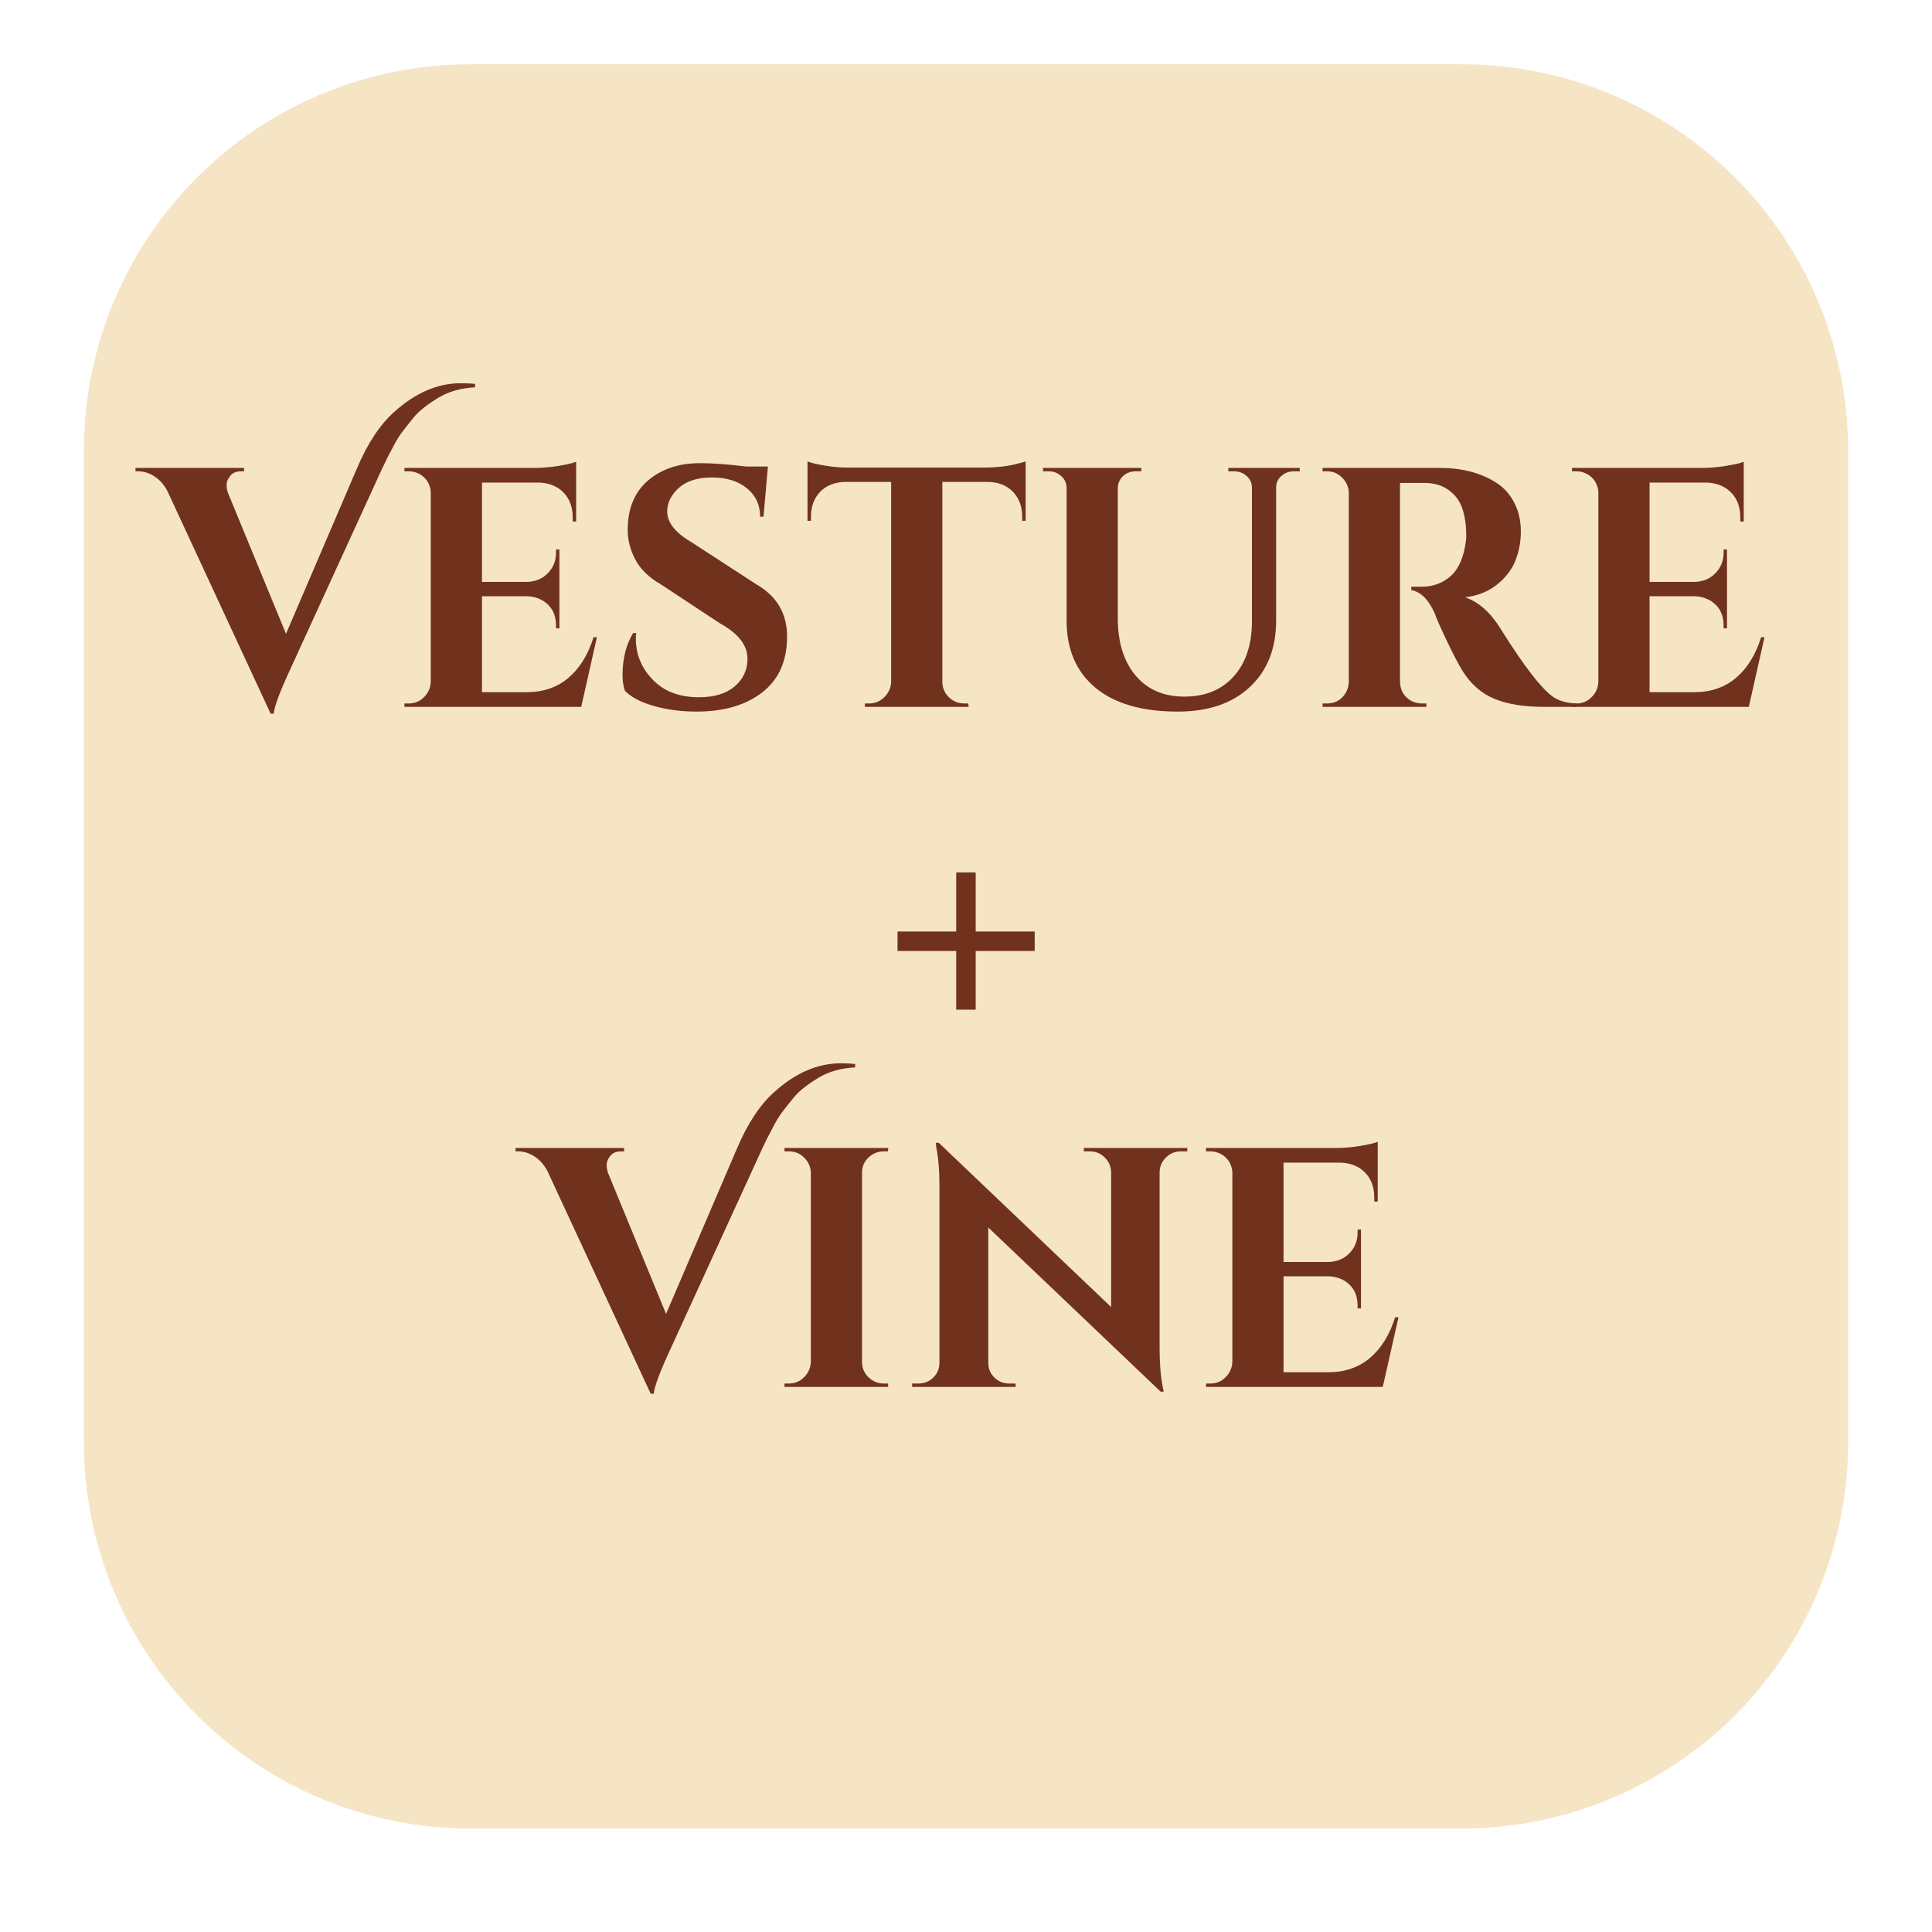
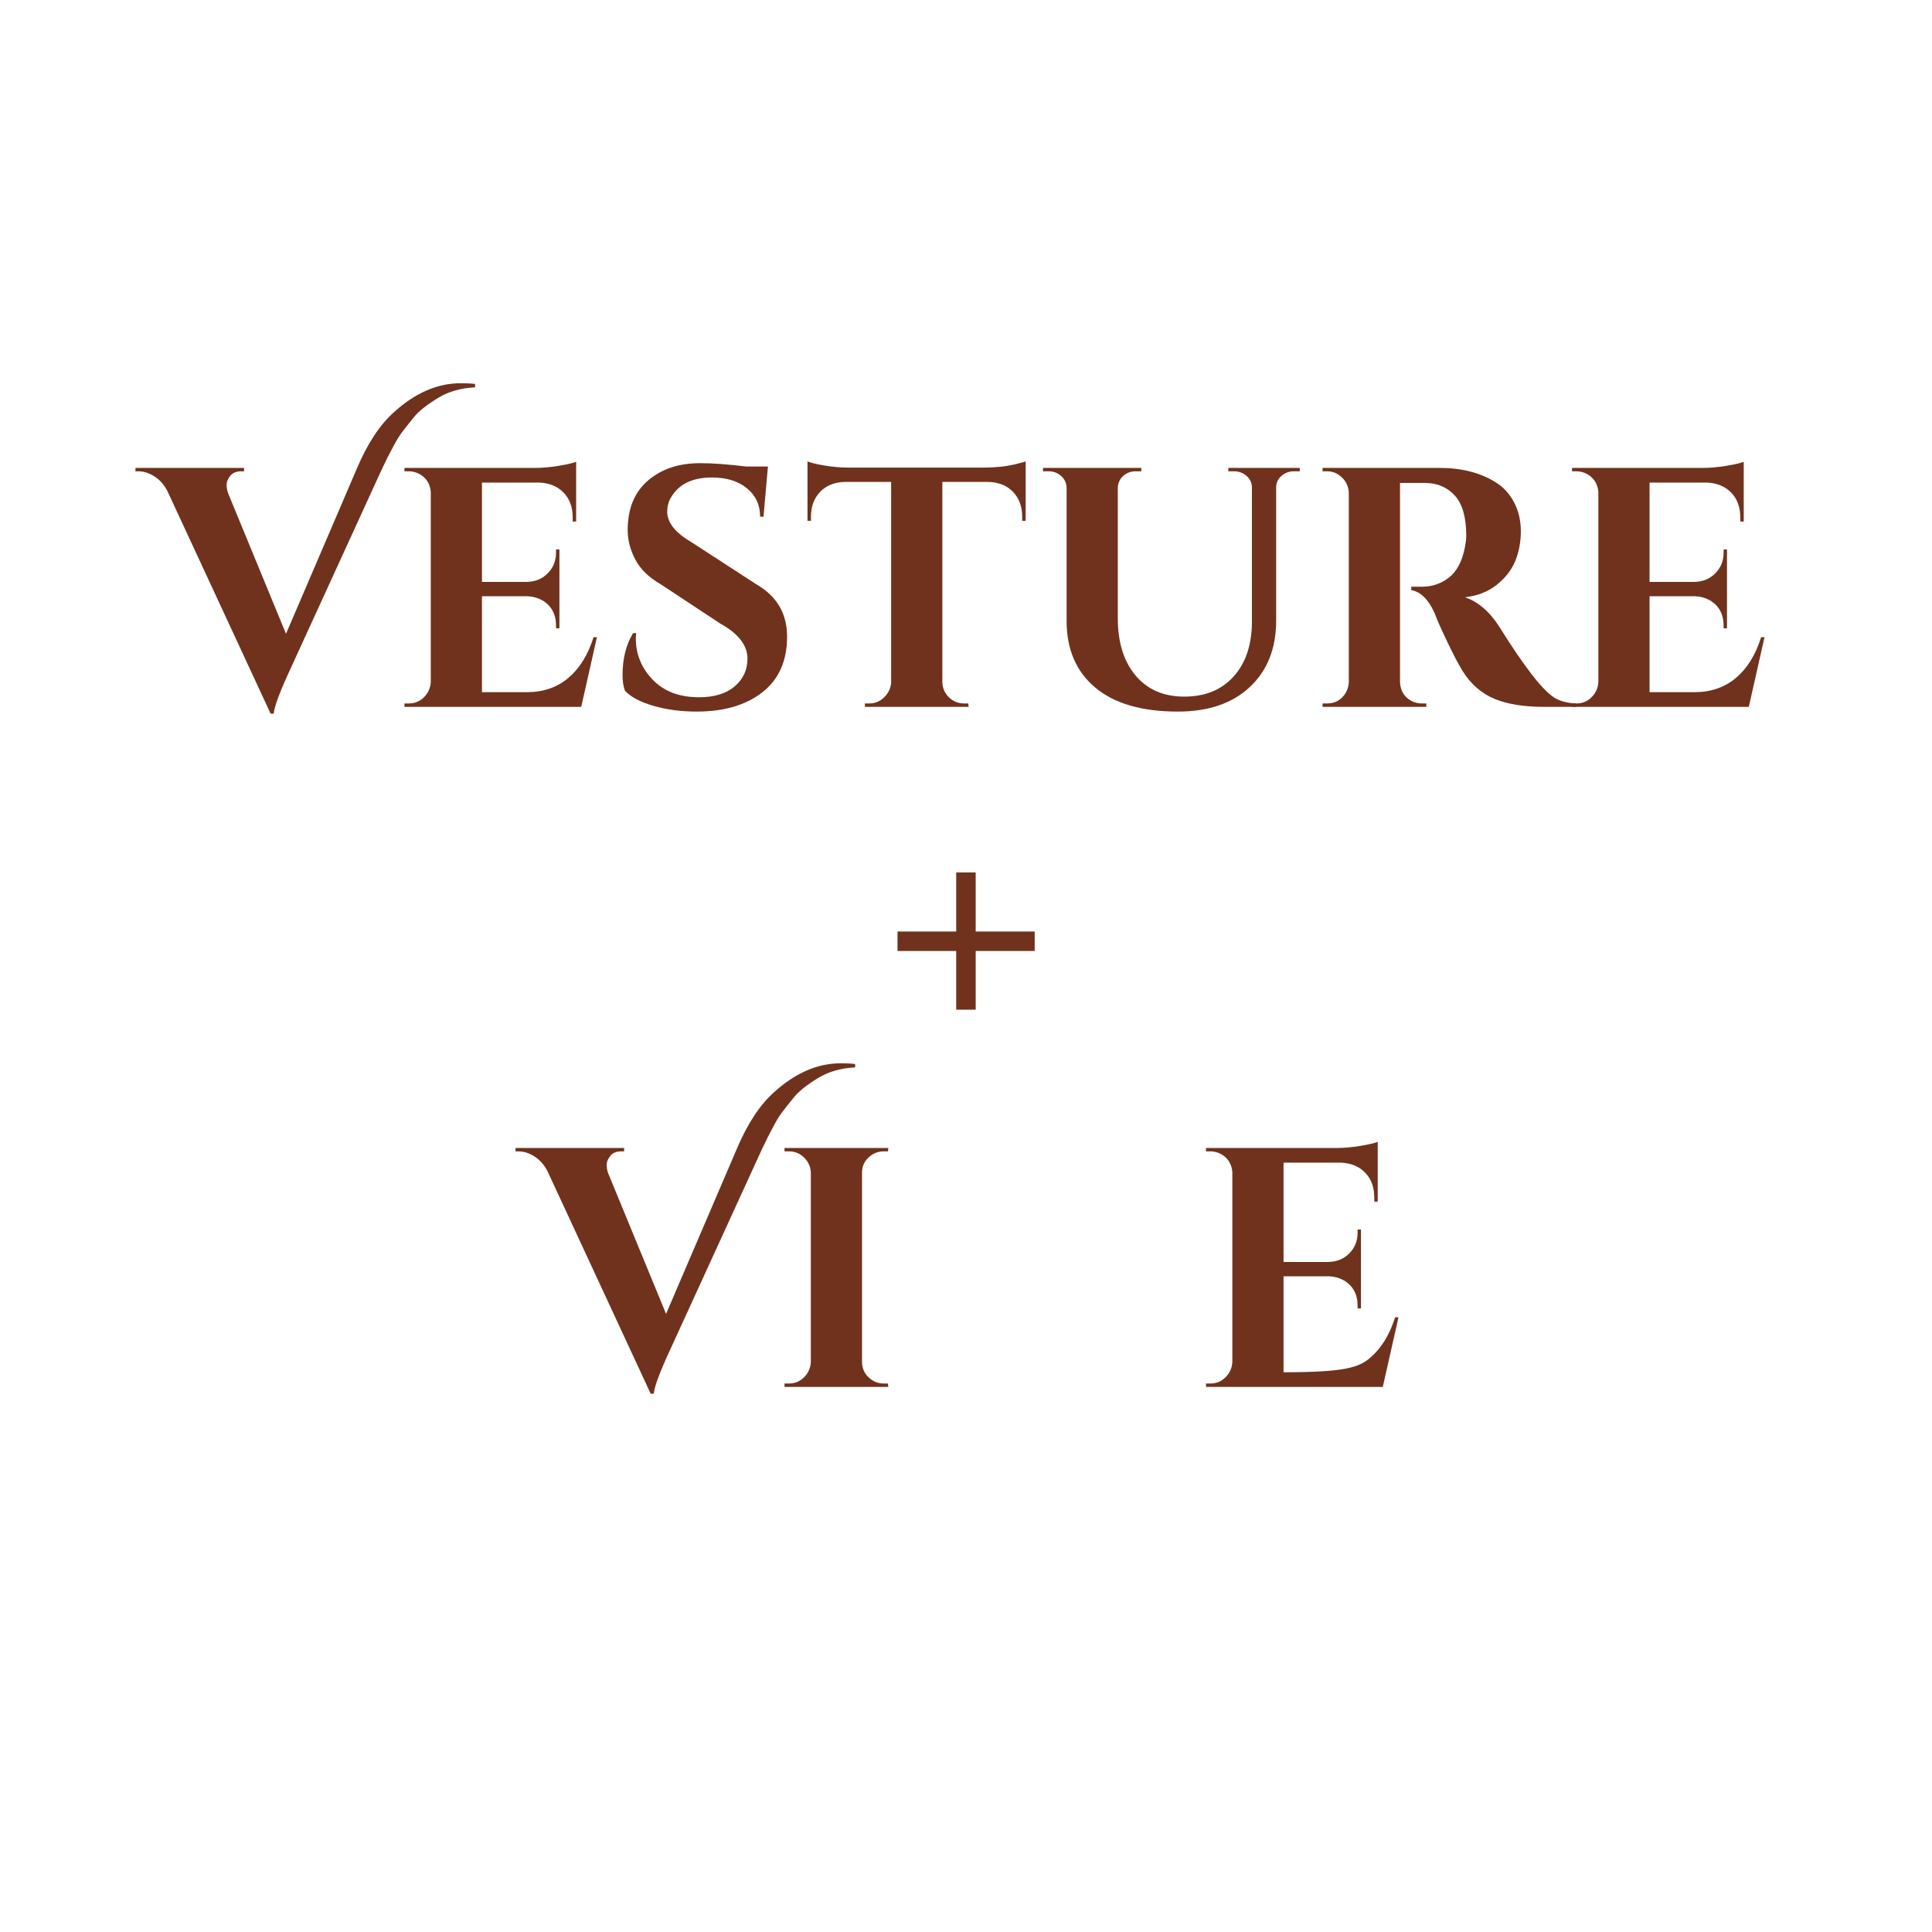
<svg xmlns="http://www.w3.org/2000/svg" version="1.0" preserveAspectRatio="xMidYMid meet" height="500" viewBox="0 0 375 375" zoomAndPan="magnify" width="500">
  <defs>
    <g />
    <clipPath id="582ff634f8">
      <path clip-rule="nonzero" d="M 16.277 12.473 L 358.723 12.473 L 358.723 354.918 L 16.277 354.918 Z M 16.277 12.473" />
    </clipPath>
    <clipPath id="d4df81957e">
-       <path clip-rule="nonzero" d="M 91.277 12.473 L 283.723 12.473 C 303.613 12.473 322.691 20.375 336.758 34.438 C 350.82 48.504 358.723 67.582 358.723 87.473 L 358.723 279.918 C 358.723 299.809 350.82 318.887 336.758 332.953 C 322.691 347.016 303.613 354.918 283.723 354.918 L 91.277 354.918 C 71.387 354.918 52.309 347.016 38.242 332.953 C 24.18 318.887 16.277 299.809 16.277 279.918 L 16.277 87.473 C 16.277 67.582 24.18 48.504 38.242 34.438 C 52.309 20.375 71.387 12.473 91.277 12.473 Z M 91.277 12.473" />
-     </clipPath>
+       </clipPath>
    <clipPath id="97c805b415">
-       <path clip-rule="nonzero" d="M 0.277 0.473 L 342.723 0.473 L 342.723 342.918 L 0.277 342.918 Z M 0.277 0.473" />
-     </clipPath>
+       </clipPath>
    <clipPath id="9f9f3df8fd">
-       <path clip-rule="nonzero" d="M 75.277 0.473 L 267.723 0.473 C 287.613 0.473 306.691 8.375 320.758 22.438 C 334.82 36.504 342.723 55.582 342.723 75.473 L 342.723 267.918 C 342.723 287.809 334.82 306.887 320.758 320.953 C 306.691 335.016 287.613 342.918 267.723 342.918 L 75.277 342.918 C 55.387 342.918 36.309 335.016 22.242 320.953 C 8.18 306.887 0.277 287.809 0.277 267.918 L 0.277 75.473 C 0.277 55.582 8.18 36.504 22.242 22.438 C 36.309 8.375 55.387 0.473 75.277 0.473 Z M 75.277 0.473" />
-     </clipPath>
+       </clipPath>
    <clipPath id="f23befd06c">
      <rect height="343" y="0" width="343" x="0" />
    </clipPath>
  </defs>
  <g clip-path="url(#582ff634f8)">
    <g clip-path="url(#d4df81957e)">
      <g transform="matrix(1, 0, 0, 1, 16, 12)">
        <g clip-path="url(#f23befd06c)">
          <g clip-path="url(#97c805b415)">
            <g clip-path="url(#9f9f3df8fd)">
              <path fill-rule="nonzero" fill-opacity="1" d="M 0.277 0.473 L 342.723 0.473 L 342.723 342.918 L 0.277 342.918 Z M 0.277 0.473" fill="#f6e5c5" />
            </g>
          </g>
        </g>
      </g>
    </g>
  </g>
  <g fill-opacity="1" fill="#70321d">
    <g transform="translate(28.091, 137.196)">
      <g>
        <path d="M 61.344 -62.812 C 62.445 -62.812 63.375 -62.766 64.125 -62.672 L 64.125 -62.016 C 61.383 -61.879 59.02 -61.211 57.031 -60.016 C 54.781 -58.648 53.18 -57.379 52.234 -56.203 C 51.285 -55.035 50.535 -54.086 49.984 -53.359 C 49.43 -52.629 48.891 -51.758 48.359 -50.75 C 47.516 -49.195 46.742 -47.672 46.047 -46.172 L 28.281 -7.359 C 26.25 -2.984 25.164 -0.086 25.031 1.328 L 24.438 1.328 L 4.375 -41.938 C 3.707 -43.176 2.863 -44.113 1.844 -44.75 C 0.832 -45.395 -0.203 -45.719 -1.266 -45.719 L -1.797 -45.719 L -1.797 -46.375 L 19.281 -46.375 L 19.281 -45.719 L 18.75 -45.719 C 17.77 -45.719 17.047 -45.414 16.578 -44.812 C 16.117 -44.219 15.891 -43.656 15.891 -43.125 C 15.891 -42.594 15.977 -42.062 16.156 -41.531 L 27.422 -14.172 L 41.141 -46.172 C 43.211 -51.078 45.641 -54.766 48.422 -57.234 C 52.535 -60.953 56.844 -62.812 61.344 -62.812 Z M 61.344 -62.812" />
      </g>
    </g>
  </g>
  <g fill-opacity="1" fill="#70321d">
    <g transform="translate(75.722, 137.196)">
      <g>
        <path d="M 3.641 -0.656 C 4.785 -0.656 5.766 -1.062 6.578 -1.875 C 7.398 -2.695 7.836 -3.688 7.891 -4.844 L 7.891 -41.734 C 7.754 -43.285 7.023 -44.438 5.703 -45.188 C 5.035 -45.539 4.348 -45.719 3.641 -45.719 L 2.781 -45.719 L 2.781 -46.375 L 28.156 -46.375 C 29.52 -46.375 31.02 -46.504 32.656 -46.766 C 34.289 -47.035 35.441 -47.301 36.109 -47.562 L 36.109 -35.969 L 35.438 -35.969 L 35.438 -36.766 C 35.438 -38.754 34.852 -40.352 33.688 -41.562 C 32.52 -42.781 30.941 -43.438 28.953 -43.531 L 17.828 -43.531 L 17.828 -24.25 L 26.562 -24.25 C 28.195 -24.289 29.547 -24.852 30.609 -25.938 C 31.672 -27.02 32.203 -28.352 32.203 -29.938 L 32.203 -30.547 L 32.859 -30.547 L 32.859 -15.234 L 32.203 -15.234 L 32.203 -15.766 C 32.203 -17.973 31.316 -19.609 29.547 -20.672 C 28.66 -21.16 27.688 -21.426 26.625 -21.469 L 17.828 -21.469 L 17.828 -2.844 L 26.5 -2.844 C 29.727 -2.844 32.43 -3.77 34.609 -5.625 C 36.797 -7.477 38.422 -10.109 39.484 -13.516 L 40.141 -13.516 L 37.094 0 L 2.781 0 L 2.781 -0.656 Z M 3.641 -0.656" />
      </g>
    </g>
  </g>
  <g fill-opacity="1" fill="#70321d">
    <g transform="translate(117.523, 137.196)">
      <g>
        <path d="M 3.312 -6.156 C 3.312 -9.344 3.992 -12.062 5.359 -14.312 L 5.969 -14.312 C 5.914 -13.957 5.891 -13.602 5.891 -13.25 C 5.891 -10.195 6.984 -7.535 9.172 -5.266 C 11.359 -2.992 14.352 -1.859 18.156 -1.859 C 21.113 -1.859 23.422 -2.562 25.078 -3.969 C 26.734 -5.383 27.562 -7.176 27.562 -9.344 C 27.562 -11.945 25.797 -14.223 22.266 -16.172 L 10.734 -23.781 C 8.43 -25.102 6.785 -26.703 5.797 -28.578 C 4.805 -30.461 4.312 -32.375 4.312 -34.312 C 4.312 -38.469 5.625 -41.672 8.25 -43.922 C 10.875 -46.172 14.238 -47.297 18.344 -47.297 C 20.781 -47.297 23.785 -47.078 27.359 -46.641 L 31.531 -46.641 L 30.672 -36.906 L 30.016 -36.906 C 30.016 -39.195 29.16 -41.035 27.453 -42.422 C 25.754 -43.816 23.492 -44.516 20.672 -44.516 C 17.223 -44.516 14.727 -43.457 13.188 -41.344 C 12.383 -40.32 11.984 -39.172 11.984 -37.891 C 11.984 -35.773 13.531 -33.812 16.625 -32 L 29.281 -23.781 C 33.258 -21.488 35.25 -18.109 35.25 -13.641 C 35.25 -8.922 33.645 -5.312 30.438 -2.812 C 27.238 -0.32 22.988 0.922 17.688 0.922 C 14.688 0.922 11.914 0.555 9.375 -0.172 C 6.832 -0.898 4.969 -1.879 3.781 -3.109 C 3.469 -3.953 3.312 -4.969 3.312 -6.156 Z M 3.312 -6.156" />
      </g>
    </g>
  </g>
  <g fill-opacity="1" fill="#70321d">
    <g transform="translate(155.814, 137.196)">
      <g>
        <path d="M 27.094 -43.656 L 27.094 -4.766 C 27.133 -3.617 27.562 -2.645 28.375 -1.844 C 29.195 -1.051 30.188 -0.656 31.344 -0.656 L 32.125 -0.656 L 32.203 0 L 12.062 0 L 12.062 -0.656 L 12.922 -0.656 C 14.023 -0.656 14.984 -1.051 15.797 -1.844 C 16.617 -2.645 17.07 -3.598 17.156 -4.703 L 17.156 -43.656 L 8.219 -43.656 C 6.188 -43.613 4.57 -42.973 3.375 -41.734 C 2.188 -40.492 1.594 -38.883 1.594 -36.906 L 1.594 -36.109 L 0.922 -36.109 L 0.922 -47.641 C 1.547 -47.367 2.66 -47.098 4.266 -46.828 C 5.879 -46.566 7.375 -46.438 8.75 -46.438 L 35.438 -46.438 C 37.602 -46.477 39.367 -46.656 40.734 -46.969 C 42.109 -47.281 42.953 -47.504 43.266 -47.641 L 43.266 -36.109 L 42.594 -36.109 L 42.594 -36.906 C 42.594 -38.883 41.992 -40.492 40.797 -41.734 C 39.609 -42.973 38 -43.613 35.969 -43.656 Z M 27.094 -43.656" />
      </g>
    </g>
  </g>
  <g fill-opacity="1" fill="#70321d">
    <g transform="translate(199.934, 137.196)">
      <g>
        <path d="M 52.344 -45.719 L 51.219 -45.719 C 50.281 -45.719 49.469 -45.414 48.781 -44.812 C 48.102 -44.219 47.766 -43.477 47.766 -42.594 L 47.766 -16.766 C 47.766 -11.328 46.062 -7.02 42.656 -3.844 C 39.258 -0.664 34.602 0.922 28.688 0.922 C 21.707 0.922 16.363 -0.629 12.656 -3.734 C 8.945 -6.848 7.094 -11.164 7.094 -16.688 L 7.094 -42.406 C 7.094 -43.375 6.75 -44.164 6.062 -44.781 C 5.375 -45.406 4.547 -45.719 3.578 -45.719 L 2.516 -45.719 L 2.516 -46.375 L 21.594 -46.375 L 21.594 -45.719 L 20.531 -45.719 C 19.562 -45.719 18.742 -45.414 18.078 -44.812 C 17.422 -44.219 17.07 -43.457 17.031 -42.531 L 17.031 -17.219 C 17.031 -12.539 18.176 -8.832 20.469 -6.094 C 22.77 -3.352 25.926 -1.984 29.938 -1.984 C 33.957 -1.984 37.141 -3.273 39.484 -5.859 C 41.828 -8.441 43.02 -11.941 43.062 -16.359 L 43.062 -42.531 C 43.062 -43.457 42.719 -44.219 42.031 -44.812 C 41.352 -45.414 40.523 -45.719 39.547 -45.719 L 38.484 -45.719 L 38.484 -46.375 L 52.344 -46.375 Z M 52.344 -45.719" />
      </g>
    </g>
  </g>
  <g fill-opacity="1" fill="#70321d">
    <g transform="translate(253.725, 137.196)">
      <g>
        <path d="M 21.062 -43.453 L 18.219 -43.453 C 18.133 -43.453 18.066 -43.453 18.016 -43.453 L 18.016 -4.844 C 18.066 -3.207 18.773 -1.988 20.141 -1.188 C 20.805 -0.832 21.516 -0.656 22.266 -0.656 L 23.125 -0.656 L 23.125 0 L 2.984 0 L 2.984 -0.656 L 3.844 -0.656 C 5.438 -0.656 6.648 -1.344 7.484 -2.719 C 7.836 -3.332 8.035 -4.016 8.078 -4.766 L 8.078 -41.531 C 8.035 -42.688 7.602 -43.672 6.781 -44.484 C 5.969 -45.305 4.988 -45.719 3.844 -45.719 L 2.984 -45.719 L 2.984 -46.375 L 25.703 -46.375 C 29.984 -46.375 33.602 -45.445 36.562 -43.594 C 38.07 -42.664 39.266 -41.375 40.141 -39.719 C 41.023 -38.062 41.469 -36.18 41.469 -34.078 C 41.469 -31.984 41.102 -30.051 40.375 -28.281 C 39.645 -26.52 38.43 -24.973 36.734 -23.641 C 35.035 -22.316 32.992 -21.523 30.609 -21.266 C 33.172 -20.422 35.422 -18.477 37.359 -15.438 C 42.129 -7.789 45.664 -3.238 47.969 -1.781 C 49.113 -1.082 50.547 -0.707 52.266 -0.656 L 52.266 0 L 45.781 0 C 42.02 0 38.879 -0.516 36.359 -1.547 C 33.848 -2.586 31.797 -4.367 30.203 -6.891 C 29.41 -8.172 28.395 -10.102 27.156 -12.688 C 25.926 -15.27 25.113 -17.113 24.719 -18.219 C 23.52 -20.863 22.016 -22.344 20.203 -22.656 L 20.203 -23.312 L 22.266 -23.312 C 24.242 -23.312 25.992 -23.906 27.516 -25.094 C 29.047 -26.289 30.078 -28.238 30.609 -30.938 C 30.785 -31.863 30.875 -32.594 30.875 -33.125 C 30.875 -36.75 30.145 -39.363 28.688 -40.969 C 27.227 -42.582 25.352 -43.41 23.062 -43.453 C 22.613 -43.453 21.945 -43.453 21.062 -43.453 Z M 21.062 -43.453" />
      </g>
    </g>
  </g>
  <g fill-opacity="1" fill="#70321d">
    <g transform="translate(302.35, 137.196)">
      <g>
        <path d="M 3.641 -0.656 C 4.785 -0.656 5.766 -1.062 6.578 -1.875 C 7.398 -2.695 7.836 -3.688 7.891 -4.844 L 7.891 -41.734 C 7.754 -43.285 7.023 -44.438 5.703 -45.188 C 5.035 -45.539 4.348 -45.719 3.641 -45.719 L 2.781 -45.719 L 2.781 -46.375 L 28.156 -46.375 C 29.52 -46.375 31.02 -46.504 32.656 -46.766 C 34.289 -47.035 35.441 -47.301 36.109 -47.562 L 36.109 -35.969 L 35.438 -35.969 L 35.438 -36.766 C 35.438 -38.754 34.852 -40.352 33.688 -41.562 C 32.52 -42.781 30.941 -43.438 28.953 -43.531 L 17.828 -43.531 L 17.828 -24.25 L 26.562 -24.25 C 28.195 -24.289 29.547 -24.852 30.609 -25.938 C 31.672 -27.02 32.203 -28.352 32.203 -29.938 L 32.203 -30.547 L 32.859 -30.547 L 32.859 -15.234 L 32.203 -15.234 L 32.203 -15.766 C 32.203 -17.973 31.316 -19.609 29.547 -20.672 C 28.66 -21.16 27.688 -21.426 26.625 -21.469 L 17.828 -21.469 L 17.828 -2.844 L 26.5 -2.844 C 29.727 -2.844 32.43 -3.77 34.609 -5.625 C 36.797 -7.477 38.422 -10.109 39.484 -13.516 L 40.141 -13.516 L 37.094 0 L 2.781 0 L 2.781 -0.656 Z M 3.641 -0.656" />
      </g>
    </g>
  </g>
  <g fill-opacity="1" fill="#70321d">
    <g transform="translate(344.158, 137.196)">
      <g />
    </g>
  </g>
  <g fill-opacity="1" fill="#70321d">
    <g transform="translate(171.552, 203.196)">
      <g>
        <path d="M 29.281 -22.391 L 29.281 -18.609 L 17.828 -18.609 L 17.828 -7.219 L 14.047 -7.219 L 14.047 -18.609 L 2.656 -18.609 L 2.656 -22.391 L 14.047 -22.391 L 14.047 -33.859 L 17.828 -33.859 L 17.828 -22.391 Z M 29.281 -22.391" />
      </g>
    </g>
  </g>
  <g fill-opacity="1" fill="#70321d">
    <g transform="translate(101.861, 269.196)">
      <g>
        <path d="M 61.344 -62.812 C 62.445 -62.812 63.375 -62.766 64.125 -62.672 L 64.125 -62.016 C 61.383 -61.879 59.02 -61.211 57.031 -60.016 C 54.781 -58.648 53.18 -57.379 52.234 -56.203 C 51.285 -55.035 50.535 -54.086 49.984 -53.359 C 49.43 -52.629 48.891 -51.758 48.359 -50.75 C 47.516 -49.195 46.742 -47.672 46.047 -46.172 L 28.281 -7.359 C 26.25 -2.984 25.164 -0.086 25.031 1.328 L 24.438 1.328 L 4.375 -41.938 C 3.707 -43.176 2.863 -44.113 1.844 -44.75 C 0.832 -45.395 -0.203 -45.719 -1.266 -45.719 L -1.797 -45.719 L -1.797 -46.375 L 19.281 -46.375 L 19.281 -45.719 L 18.75 -45.719 C 17.77 -45.719 17.047 -45.414 16.578 -44.812 C 16.117 -44.219 15.891 -43.656 15.891 -43.125 C 15.891 -42.594 15.977 -42.062 16.156 -41.531 L 27.422 -14.172 L 41.141 -46.172 C 43.211 -51.078 45.641 -54.766 48.422 -57.234 C 52.535 -60.953 56.844 -62.812 61.344 -62.812 Z M 61.344 -62.812" />
      </g>
    </g>
  </g>
  <g fill-opacity="1" fill="#70321d">
    <g transform="translate(149.492, 269.196)">
      <g>
        <path d="M 3.641 -0.656 C 4.785 -0.656 5.766 -1.062 6.578 -1.875 C 7.398 -2.695 7.836 -3.688 7.891 -4.844 L 7.891 -41.609 C 7.836 -42.754 7.398 -43.723 6.578 -44.516 C 5.766 -45.316 4.785 -45.719 3.641 -45.719 L 2.781 -45.719 L 2.781 -46.375 L 22.922 -46.375 L 22.859 -45.719 L 22.062 -45.719 C 20.914 -45.719 19.922 -45.316 19.078 -44.516 C 18.242 -43.723 17.828 -42.754 17.828 -41.609 L 17.828 -4.844 C 17.828 -3.688 18.242 -2.695 19.078 -1.875 C 19.922 -1.062 20.914 -0.656 22.062 -0.656 L 22.859 -0.656 L 22.922 0 L 2.781 0 L 2.781 -0.656 Z M 3.641 -0.656" />
      </g>
    </g>
  </g>
  <g fill-opacity="1" fill="#70321d">
    <g transform="translate(175.063, 269.196)">
      <g>
-         <path d="M 54.125 -45.719 C 53.02 -45.719 52.066 -45.328 51.266 -44.547 C 50.473 -43.773 50.055 -42.836 50.016 -41.734 L 50.016 -7.547 C 50.016 -4.586 50.211 -2.094 50.609 -0.062 L 50.812 0.922 L 50.219 0.922 L 16.766 -30.938 L 16.766 -4.641 C 16.766 -3.535 17.16 -2.594 17.953 -1.812 C 18.742 -1.039 19.691 -0.656 20.797 -0.656 L 22.062 -0.656 L 22.062 0 L 1.984 0 L 1.984 -0.656 L 3.188 -0.656 C 4.332 -0.656 5.301 -1.039 6.094 -1.812 C 6.883 -2.594 7.281 -3.555 7.281 -4.703 L 7.281 -39.094 C 7.281 -42 7.082 -44.426 6.688 -46.375 L 6.562 -47.375 L 7.156 -47.375 L 40.609 -15.5 L 40.609 -41.672 C 40.566 -42.816 40.145 -43.773 39.344 -44.547 C 38.551 -45.328 37.602 -45.719 36.5 -45.719 L 35.312 -45.719 L 35.312 -46.375 L 55.391 -46.375 L 55.391 -45.719 Z M 54.125 -45.719" />
-       </g>
+         </g>
    </g>
  </g>
  <g fill-opacity="1" fill="#70321d">
    <g transform="translate(231.306, 269.196)">
      <g>
-         <path d="M 3.641 -0.656 C 4.785 -0.656 5.766 -1.062 6.578 -1.875 C 7.398 -2.695 7.836 -3.688 7.891 -4.844 L 7.891 -41.734 C 7.754 -43.285 7.023 -44.438 5.703 -45.188 C 5.035 -45.539 4.348 -45.719 3.641 -45.719 L 2.781 -45.719 L 2.781 -46.375 L 28.156 -46.375 C 29.52 -46.375 31.02 -46.504 32.656 -46.766 C 34.289 -47.035 35.441 -47.301 36.109 -47.562 L 36.109 -35.969 L 35.438 -35.969 L 35.438 -36.766 C 35.438 -38.754 34.852 -40.352 33.688 -41.562 C 32.52 -42.781 30.941 -43.438 28.953 -43.531 L 17.828 -43.531 L 17.828 -24.25 L 26.562 -24.25 C 28.195 -24.289 29.547 -24.852 30.609 -25.938 C 31.672 -27.02 32.203 -28.352 32.203 -29.938 L 32.203 -30.547 L 32.859 -30.547 L 32.859 -15.234 L 32.203 -15.234 L 32.203 -15.766 C 32.203 -17.973 31.316 -19.609 29.547 -20.672 C 28.66 -21.16 27.688 -21.426 26.625 -21.469 L 17.828 -21.469 L 17.828 -2.844 L 26.5 -2.844 C 29.727 -2.844 32.43 -3.77 34.609 -5.625 C 36.797 -7.477 38.422 -10.109 39.484 -13.516 L 40.141 -13.516 L 37.094 0 L 2.781 0 L 2.781 -0.656 Z M 3.641 -0.656" />
+         <path d="M 3.641 -0.656 C 4.785 -0.656 5.766 -1.062 6.578 -1.875 C 7.398 -2.695 7.836 -3.688 7.891 -4.844 L 7.891 -41.734 C 7.754 -43.285 7.023 -44.438 5.703 -45.188 C 5.035 -45.539 4.348 -45.719 3.641 -45.719 L 2.781 -45.719 L 2.781 -46.375 L 28.156 -46.375 C 29.52 -46.375 31.02 -46.504 32.656 -46.766 C 34.289 -47.035 35.441 -47.301 36.109 -47.562 L 36.109 -35.969 L 35.438 -35.969 L 35.438 -36.766 C 35.438 -38.754 34.852 -40.352 33.688 -41.562 C 32.52 -42.781 30.941 -43.438 28.953 -43.531 L 17.828 -43.531 L 17.828 -24.25 L 26.562 -24.25 C 28.195 -24.289 29.547 -24.852 30.609 -25.938 C 31.672 -27.02 32.203 -28.352 32.203 -29.938 L 32.203 -30.547 L 32.859 -30.547 L 32.859 -15.234 L 32.203 -15.234 L 32.203 -15.766 C 32.203 -17.973 31.316 -19.609 29.547 -20.672 C 28.66 -21.16 27.688 -21.426 26.625 -21.469 L 17.828 -21.469 L 17.828 -2.844 C 29.727 -2.844 32.43 -3.77 34.609 -5.625 C 36.797 -7.477 38.422 -10.109 39.484 -13.516 L 40.141 -13.516 L 37.094 0 L 2.781 0 L 2.781 -0.656 Z M 3.641 -0.656" />
      </g>
    </g>
  </g>
</svg>